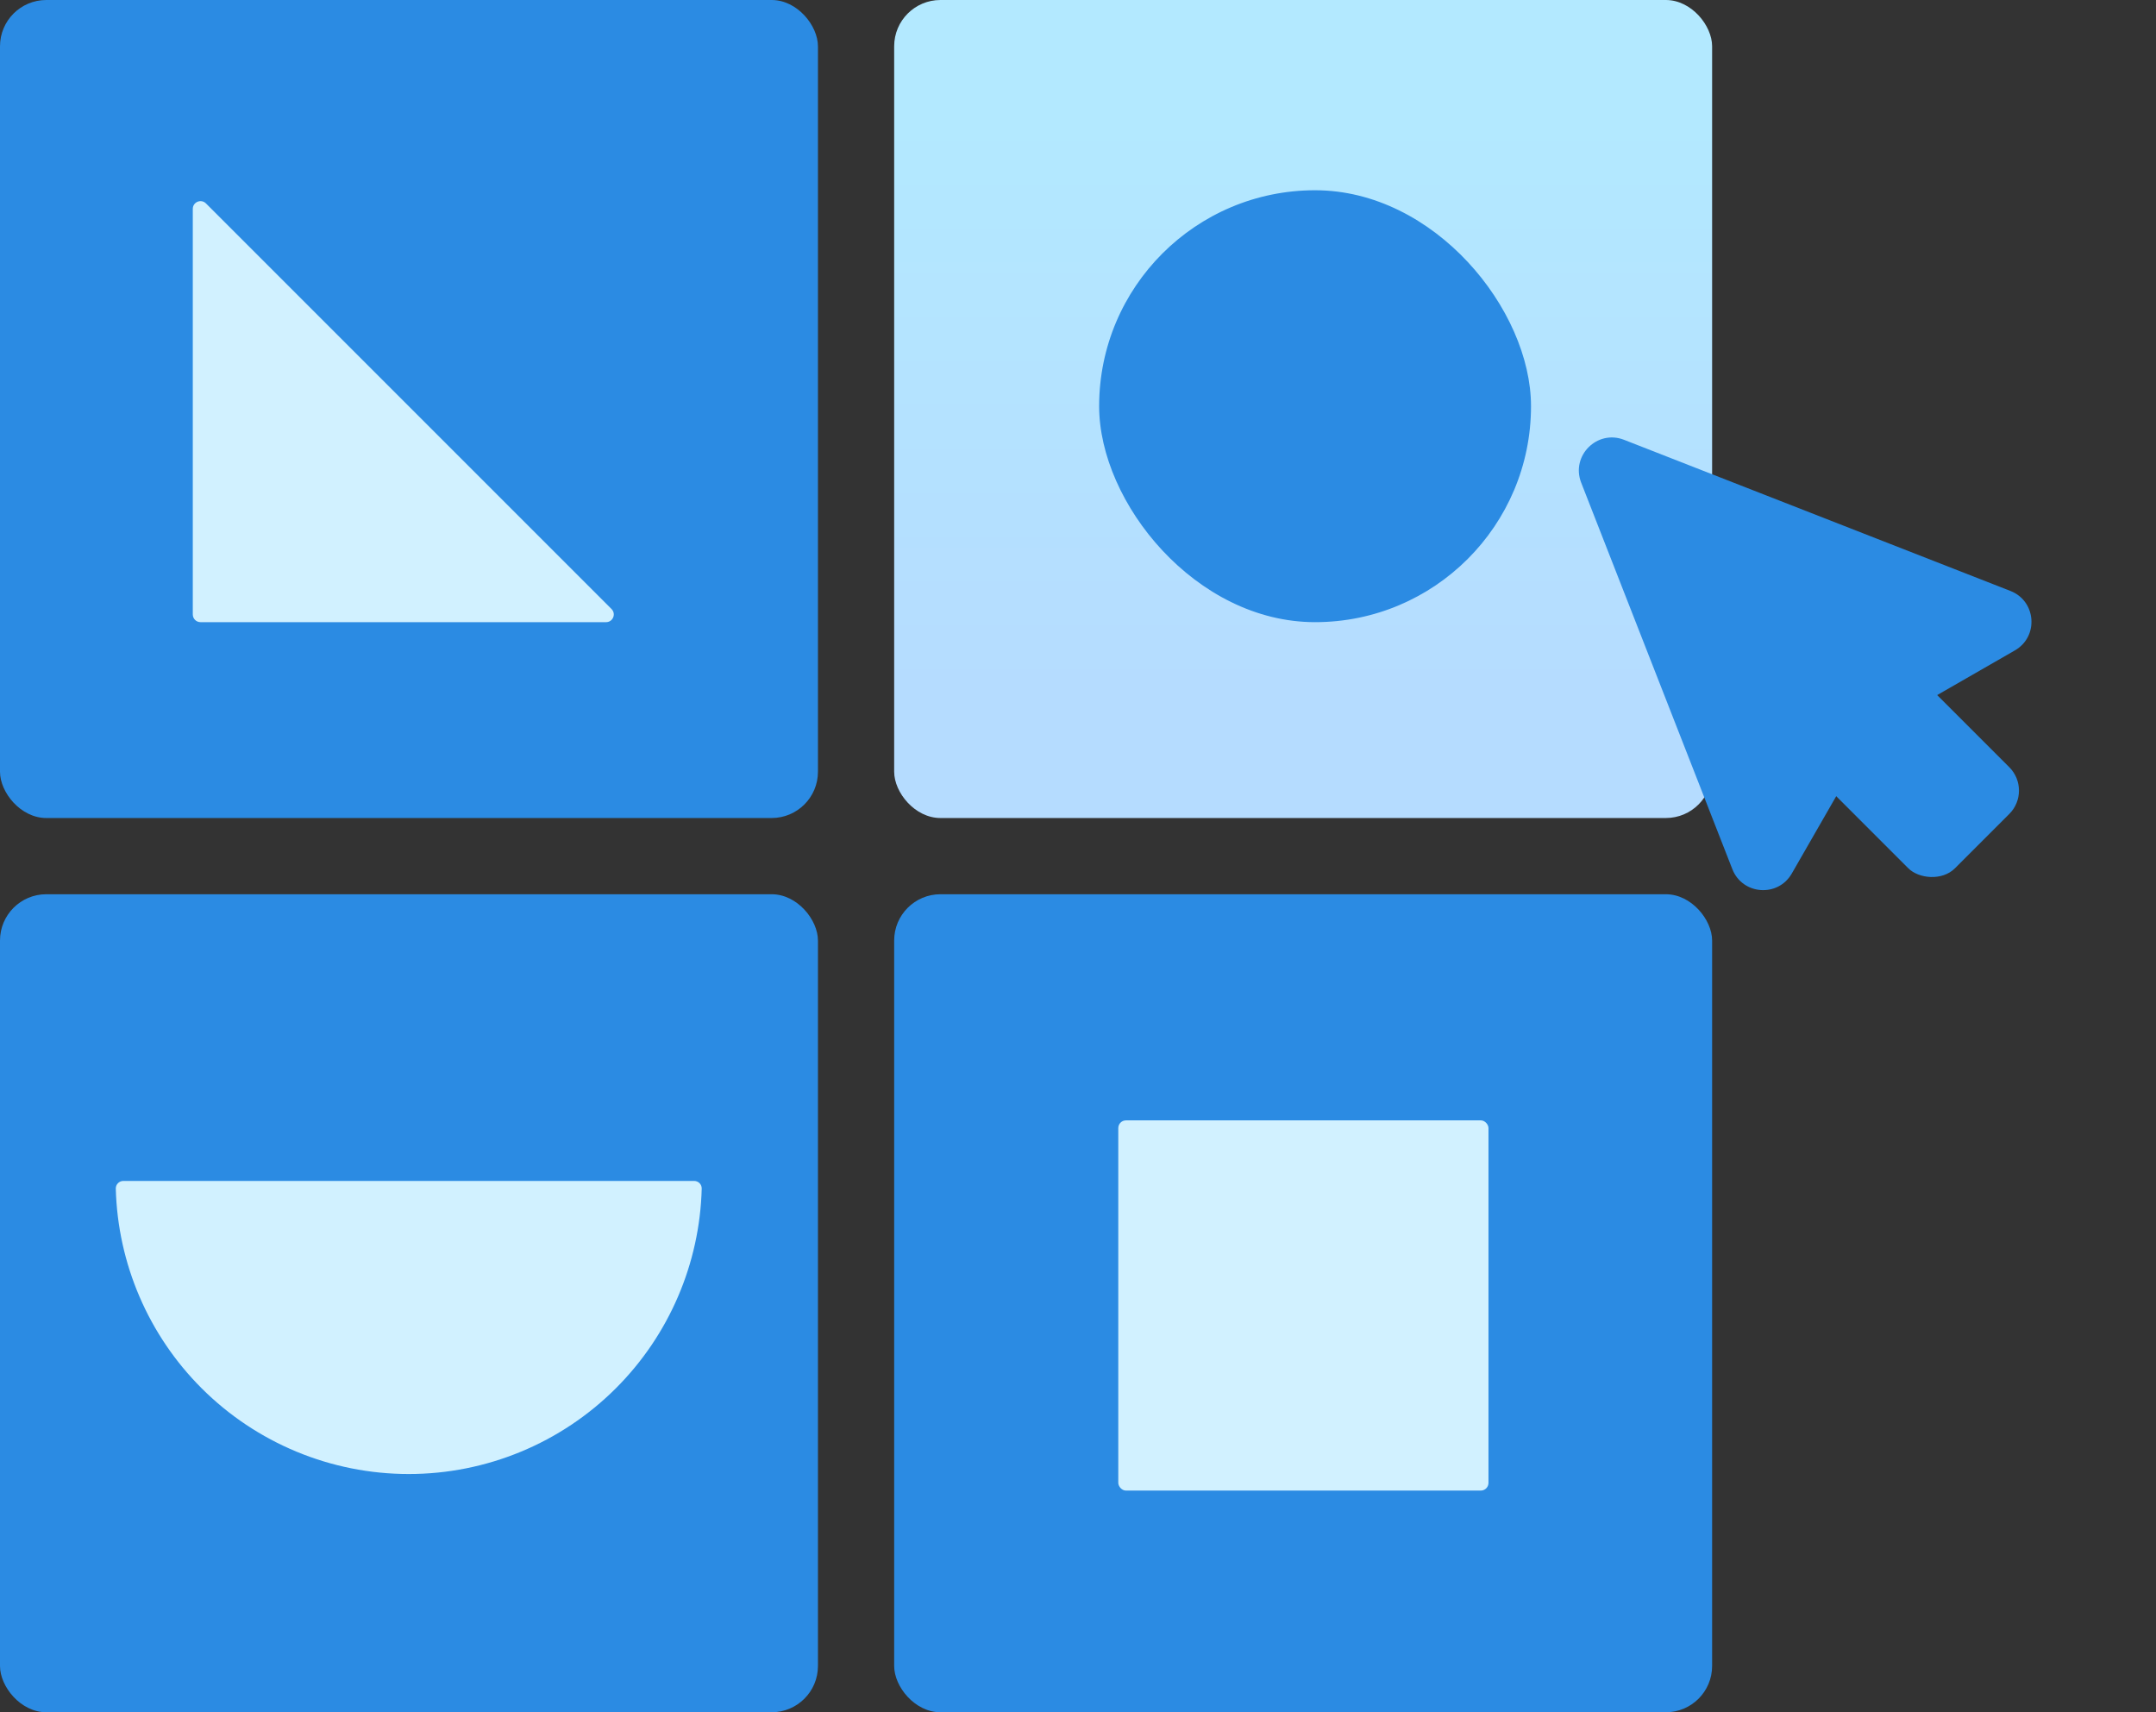
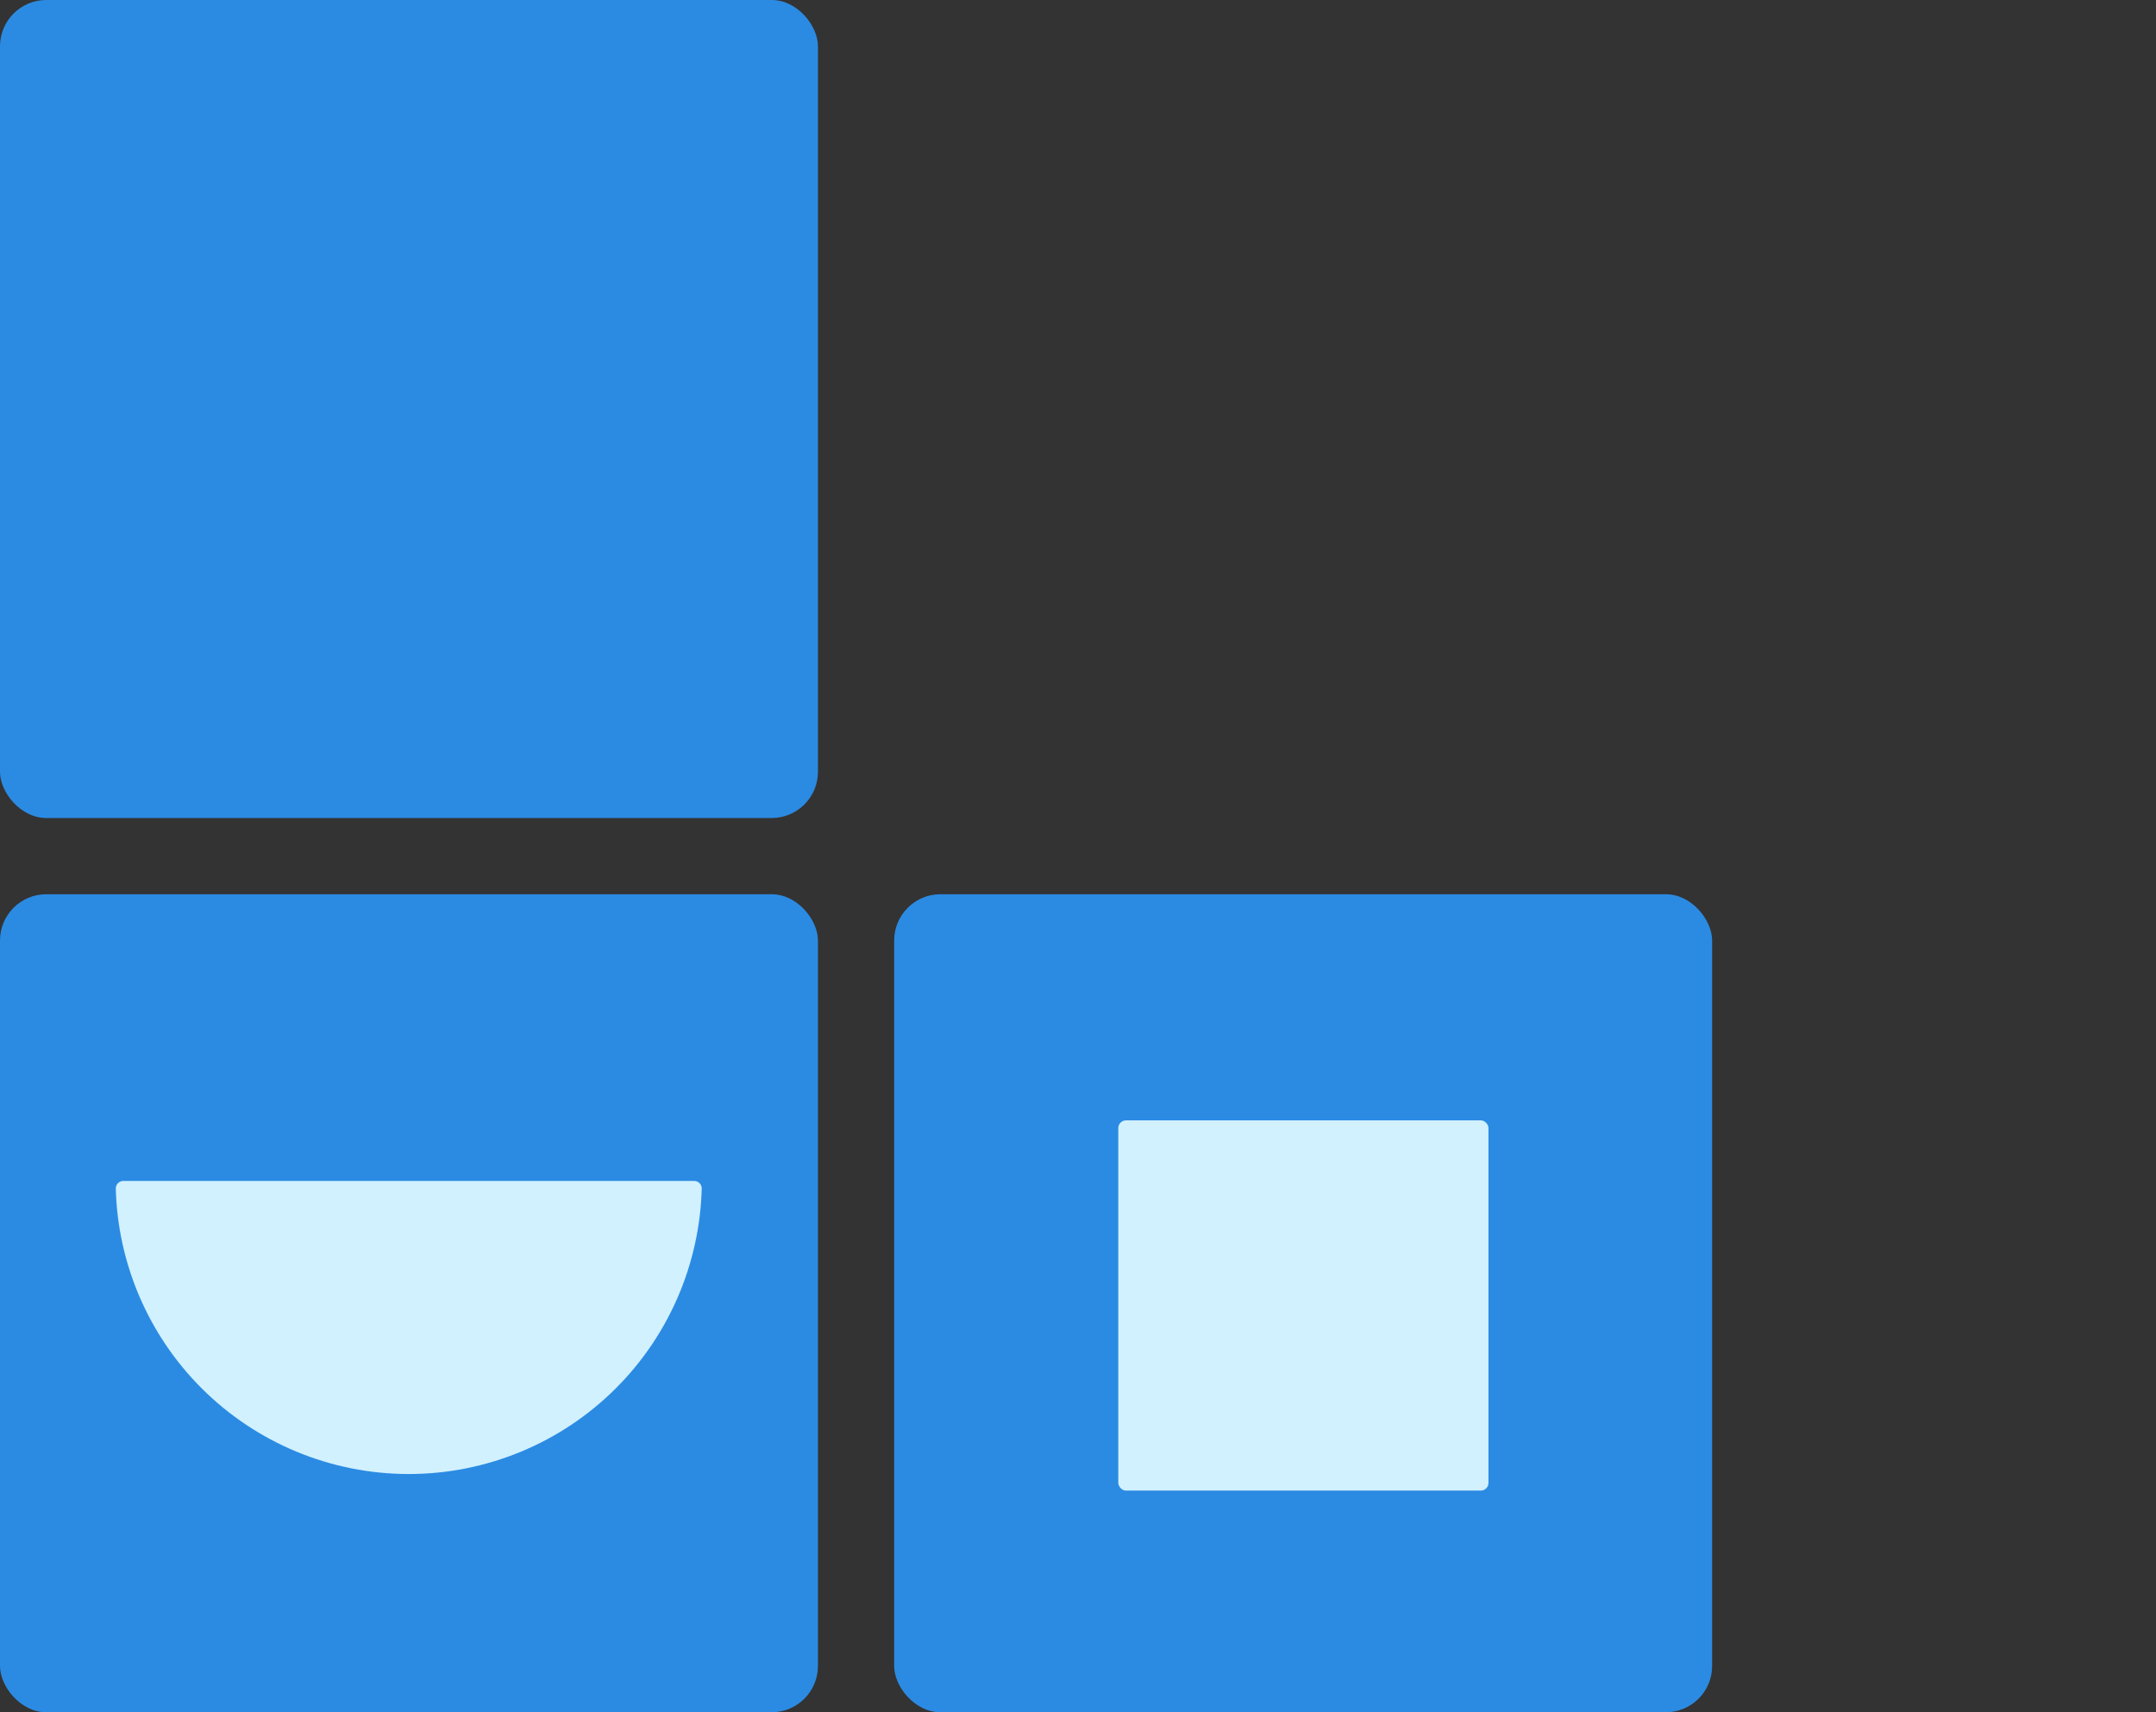
<svg xmlns="http://www.w3.org/2000/svg" width="102" height="81" viewBox="0 0 102 81" fill="none">
  <rect x="0" y="0" width="102" height="81" fill="#333333" stroke="none" />
  <rect y="42.303" width="38.697" height="38.697" rx="2.189" fill="#2B8BE3" />
  <rect width="38.697" height="38.697" rx="2.189" fill="#2B8BE3" />
  <rect x="42.303" y="42.303" width="38.697" height="38.697" rx="2.189" fill="#2B8BE3" />
-   <rect x="42.303" width="38.697" height="38.697" rx="2.189" fill="url(#paint0_linear_1178_1786)" />
-   <path d="M5.838 55.865C5.637 55.865 5.473 56.028 5.478 56.23C5.571 59.775 7.02 63.155 9.534 65.669C12.134 68.269 15.661 69.73 19.338 69.73C23.015 69.73 26.542 68.269 29.142 65.669C31.656 63.155 33.105 59.775 33.198 56.23C33.204 56.028 33.04 55.865 32.838 55.865L19.338 55.865L5.838 55.865Z" fill="#D1F1FF" />
+   <path d="M5.838 55.865C5.637 55.865 5.473 56.028 5.478 56.23C5.571 59.775 7.02 63.155 9.534 65.669C12.134 68.269 15.661 69.73 19.338 69.73C23.015 69.73 26.542 68.269 29.142 65.669C31.656 63.155 33.105 59.775 33.198 56.23C33.204 56.028 33.04 55.865 32.838 55.865L5.838 55.865Z" fill="#D1F1FF" />
  <rect x="52.906" y="53" width="17.514" height="17.514" rx="0.365" fill="#D1F1FF" />
-   <rect x="52" y="9" width="20.432" height="20.432" rx="10.216" fill="#2B8BE3" />
-   <path d="M9.486 29.432H28.673C28.998 29.432 29.16 29.039 28.931 28.81L9.744 9.623C9.514 9.393 9.121 9.556 9.121 9.881V29.068C9.121 29.269 9.284 29.432 9.486 29.432Z" fill="#D1F1FF" />
-   <rect x="78.959" y="29.752" width="6.759" height="17.574" rx="1.564" transform="rotate(-45 78.959 29.752)" fill="#2B8BE3" />
-   <path d="M74.805 22.832C74.309 21.562 75.562 20.309 76.832 20.805L95.114 27.956C96.337 28.434 96.462 30.115 95.323 30.769L88.987 34.41C88.747 34.548 88.547 34.747 88.41 34.987L84.769 41.323C84.115 42.462 82.434 42.337 81.956 41.114L74.805 22.832Z" fill="#2B8BE3" />
  <defs>
    <linearGradient id="paint0_linear_1178_1786" x1="61.651" y1="0" x2="61.651" y2="38.697" gradientUnits="userSpaceOnUse">
      <stop offset="0.145" stop-color="#B3E9FF" />
      <stop offset="0.845" stop-color="#B5DCFF" />
    </linearGradient>
  </defs>
</svg>